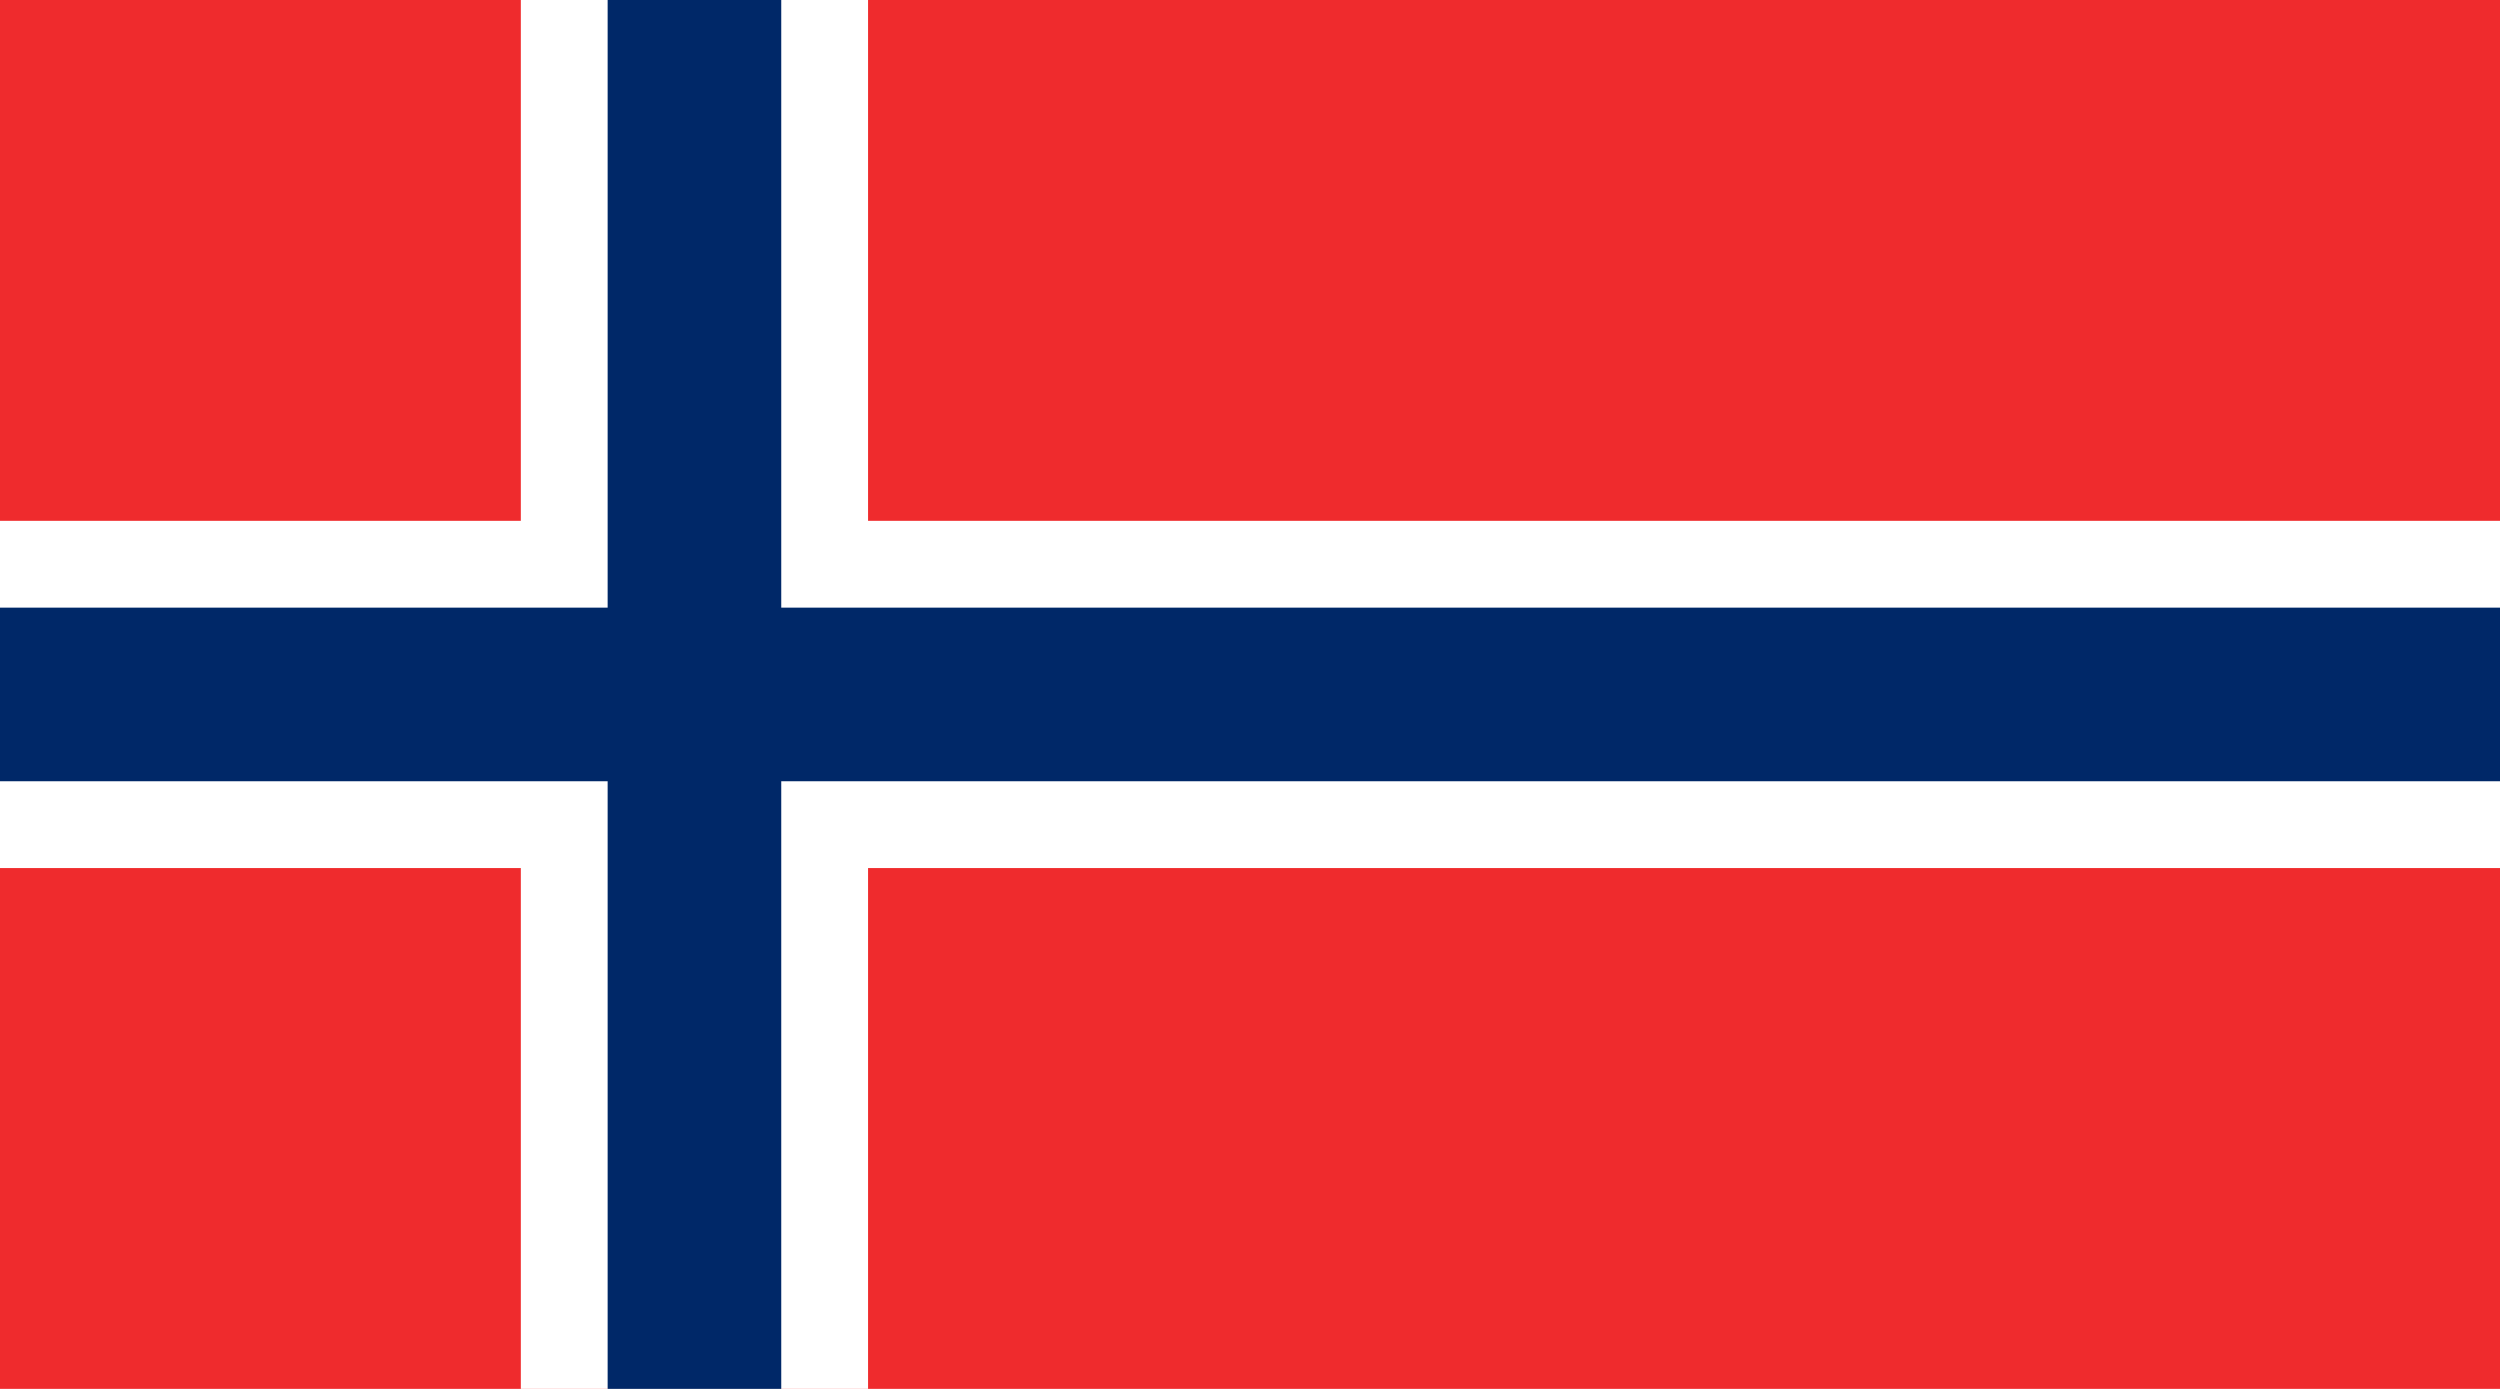
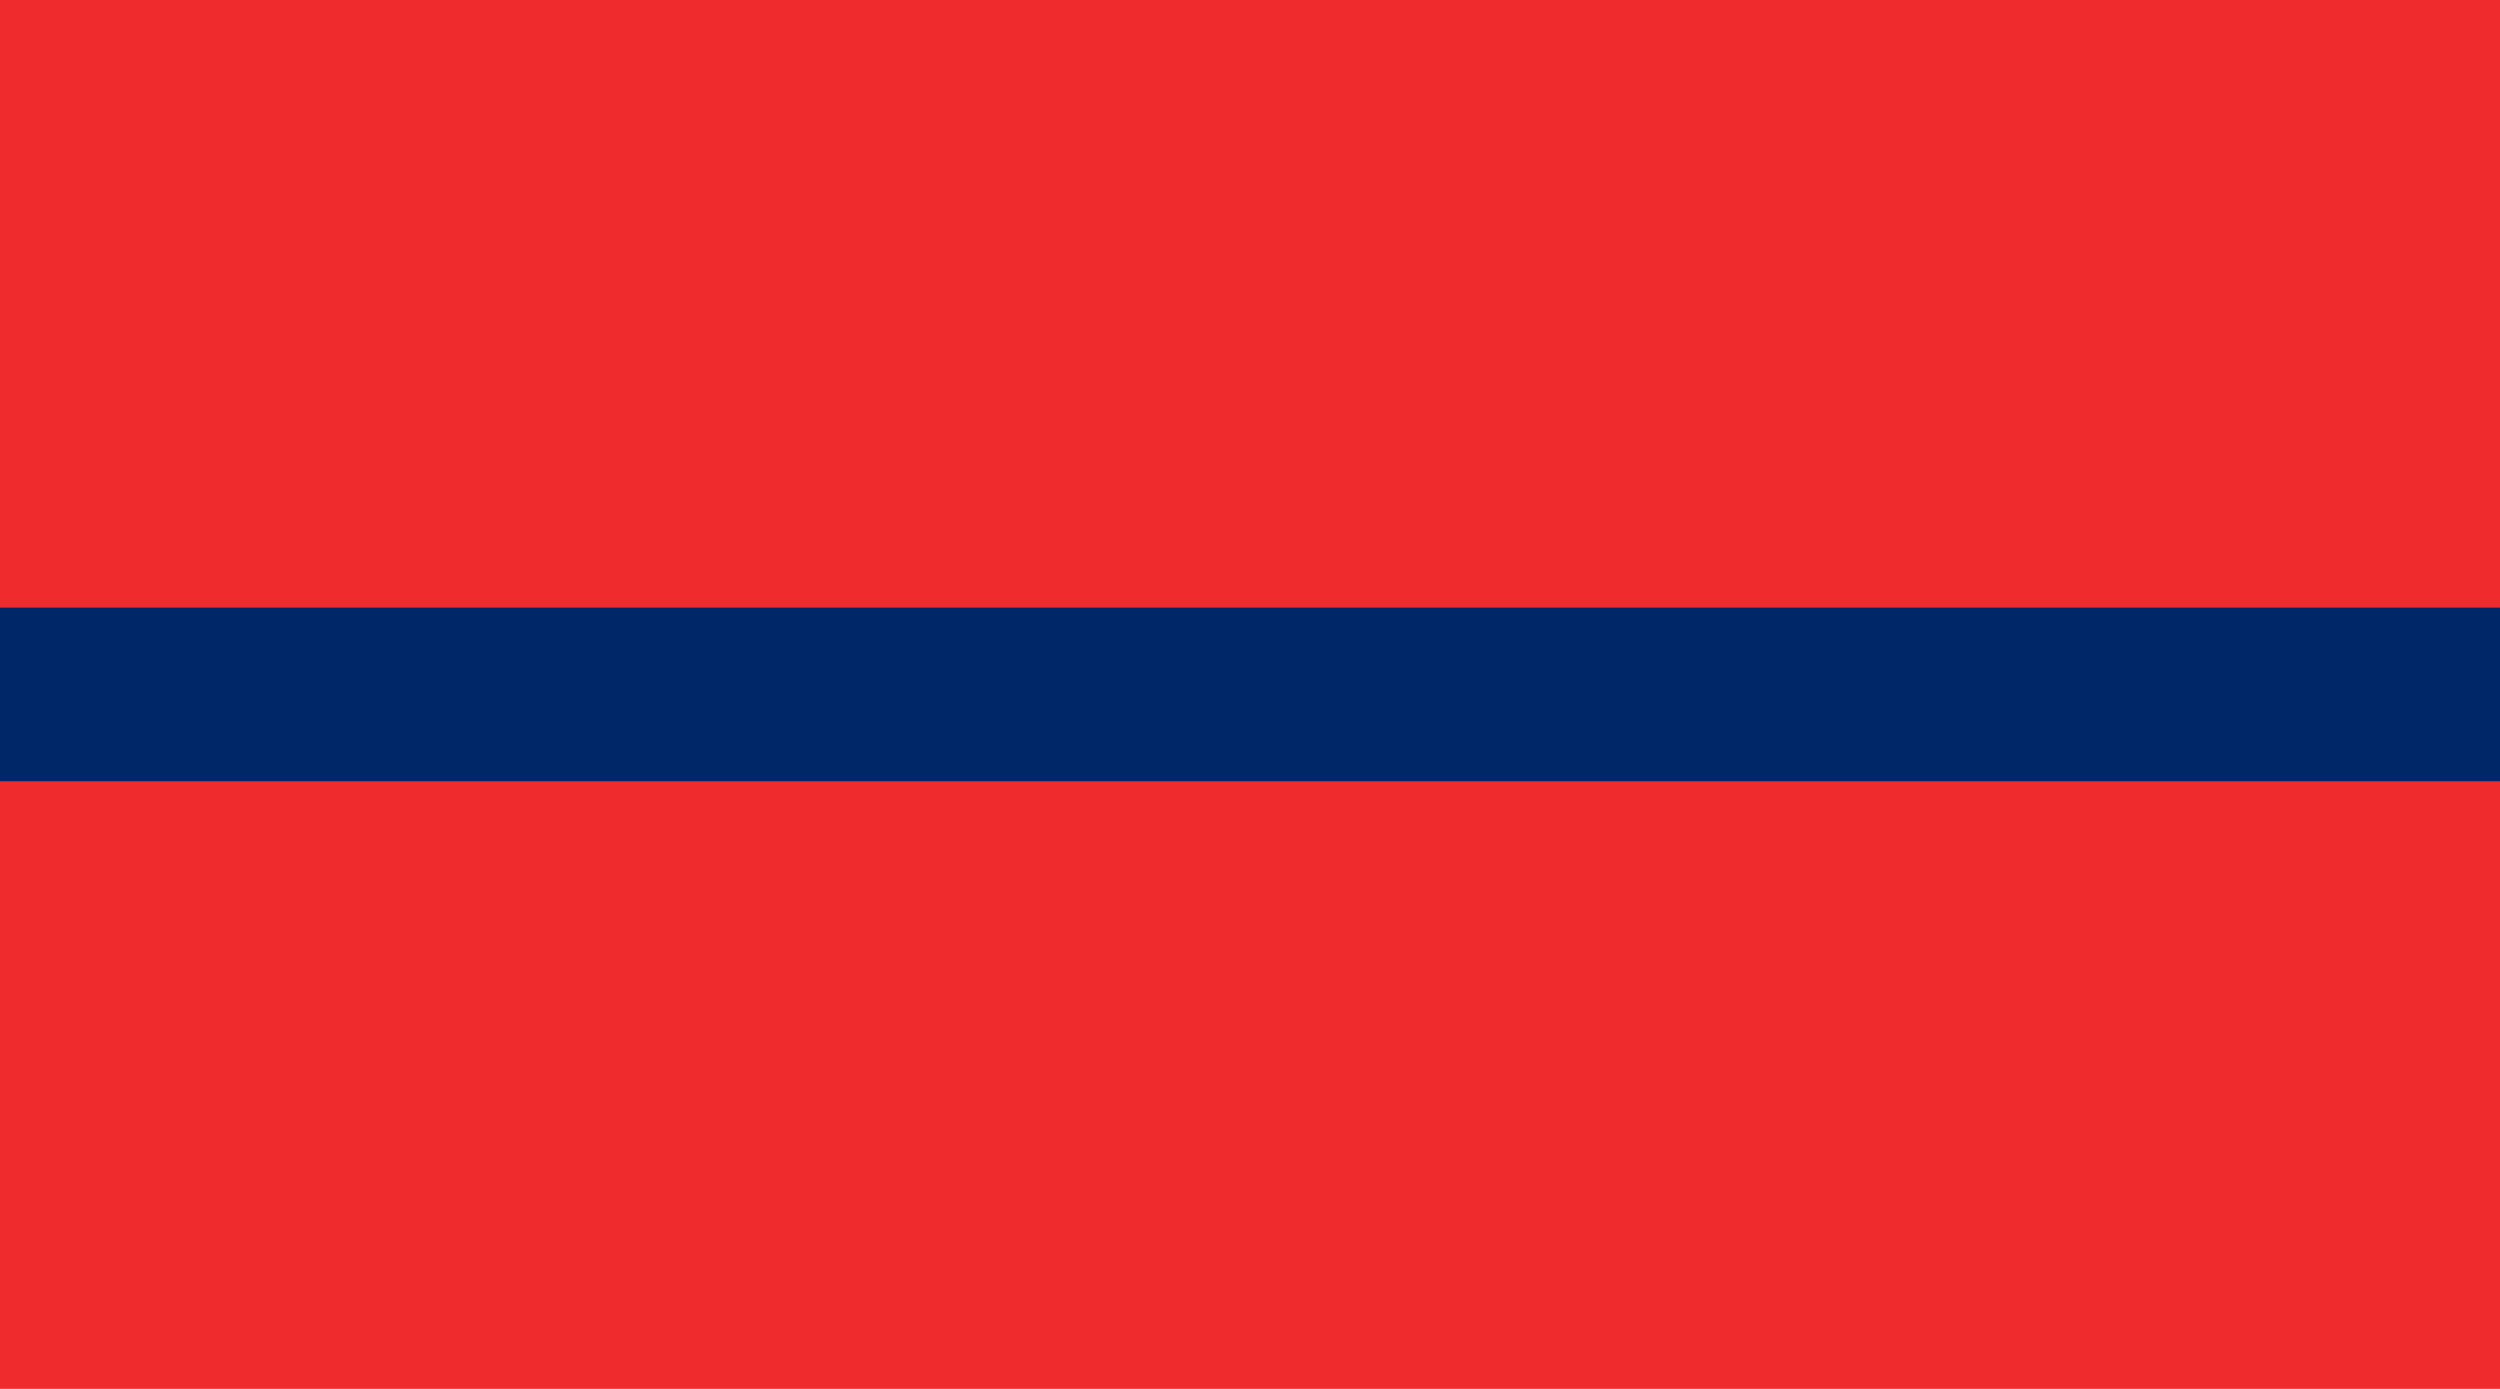
<svg xmlns="http://www.w3.org/2000/svg" width="36" height="20" viewBox="0 0 36 20">
  <defs>
    <style>.a{fill:#ef2b2d;}.b{fill:#fff;}.c{fill:#002868;}</style>
  </defs>
  <rect class="a" width="36" height="20" />
-   <rect class="b" x="7.5" width="5" height="20" />
-   <rect class="b" y="7.5" width="36" height="5" />
-   <rect class="c" x="8.75" width="2.5" height="20" />
  <rect class="c" y="8.75" width="36" height="2.5" />
</svg>